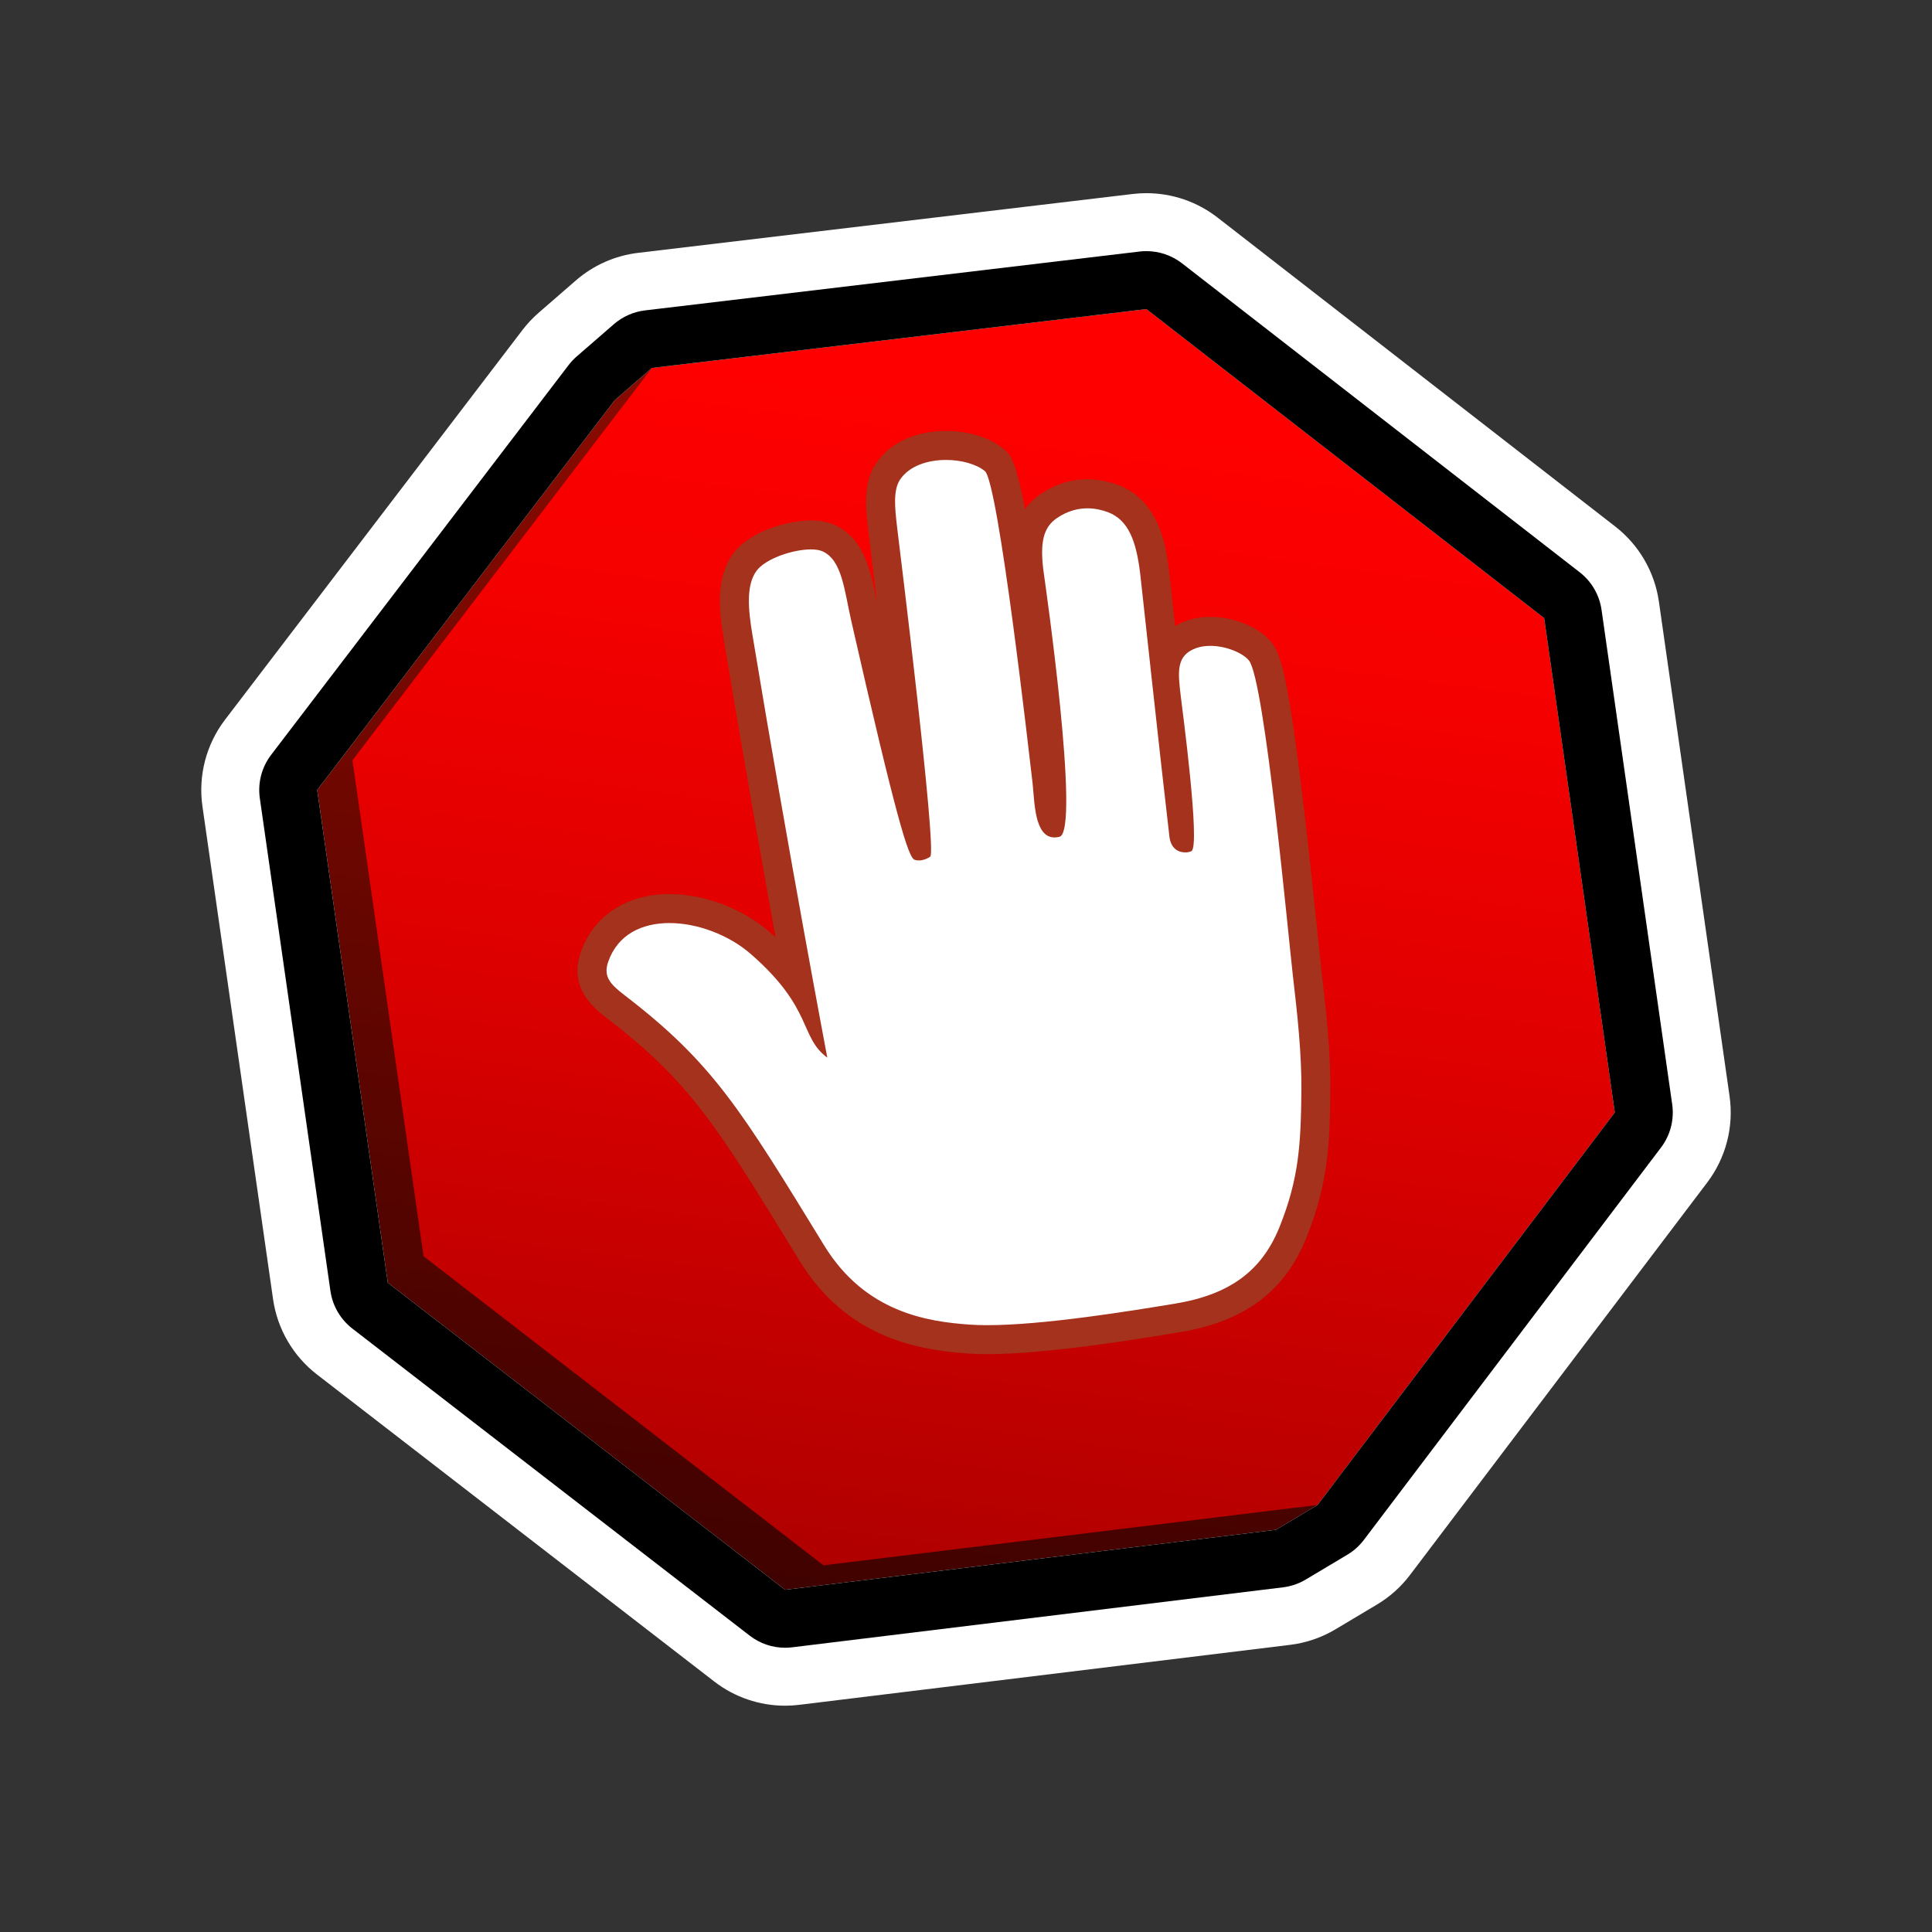
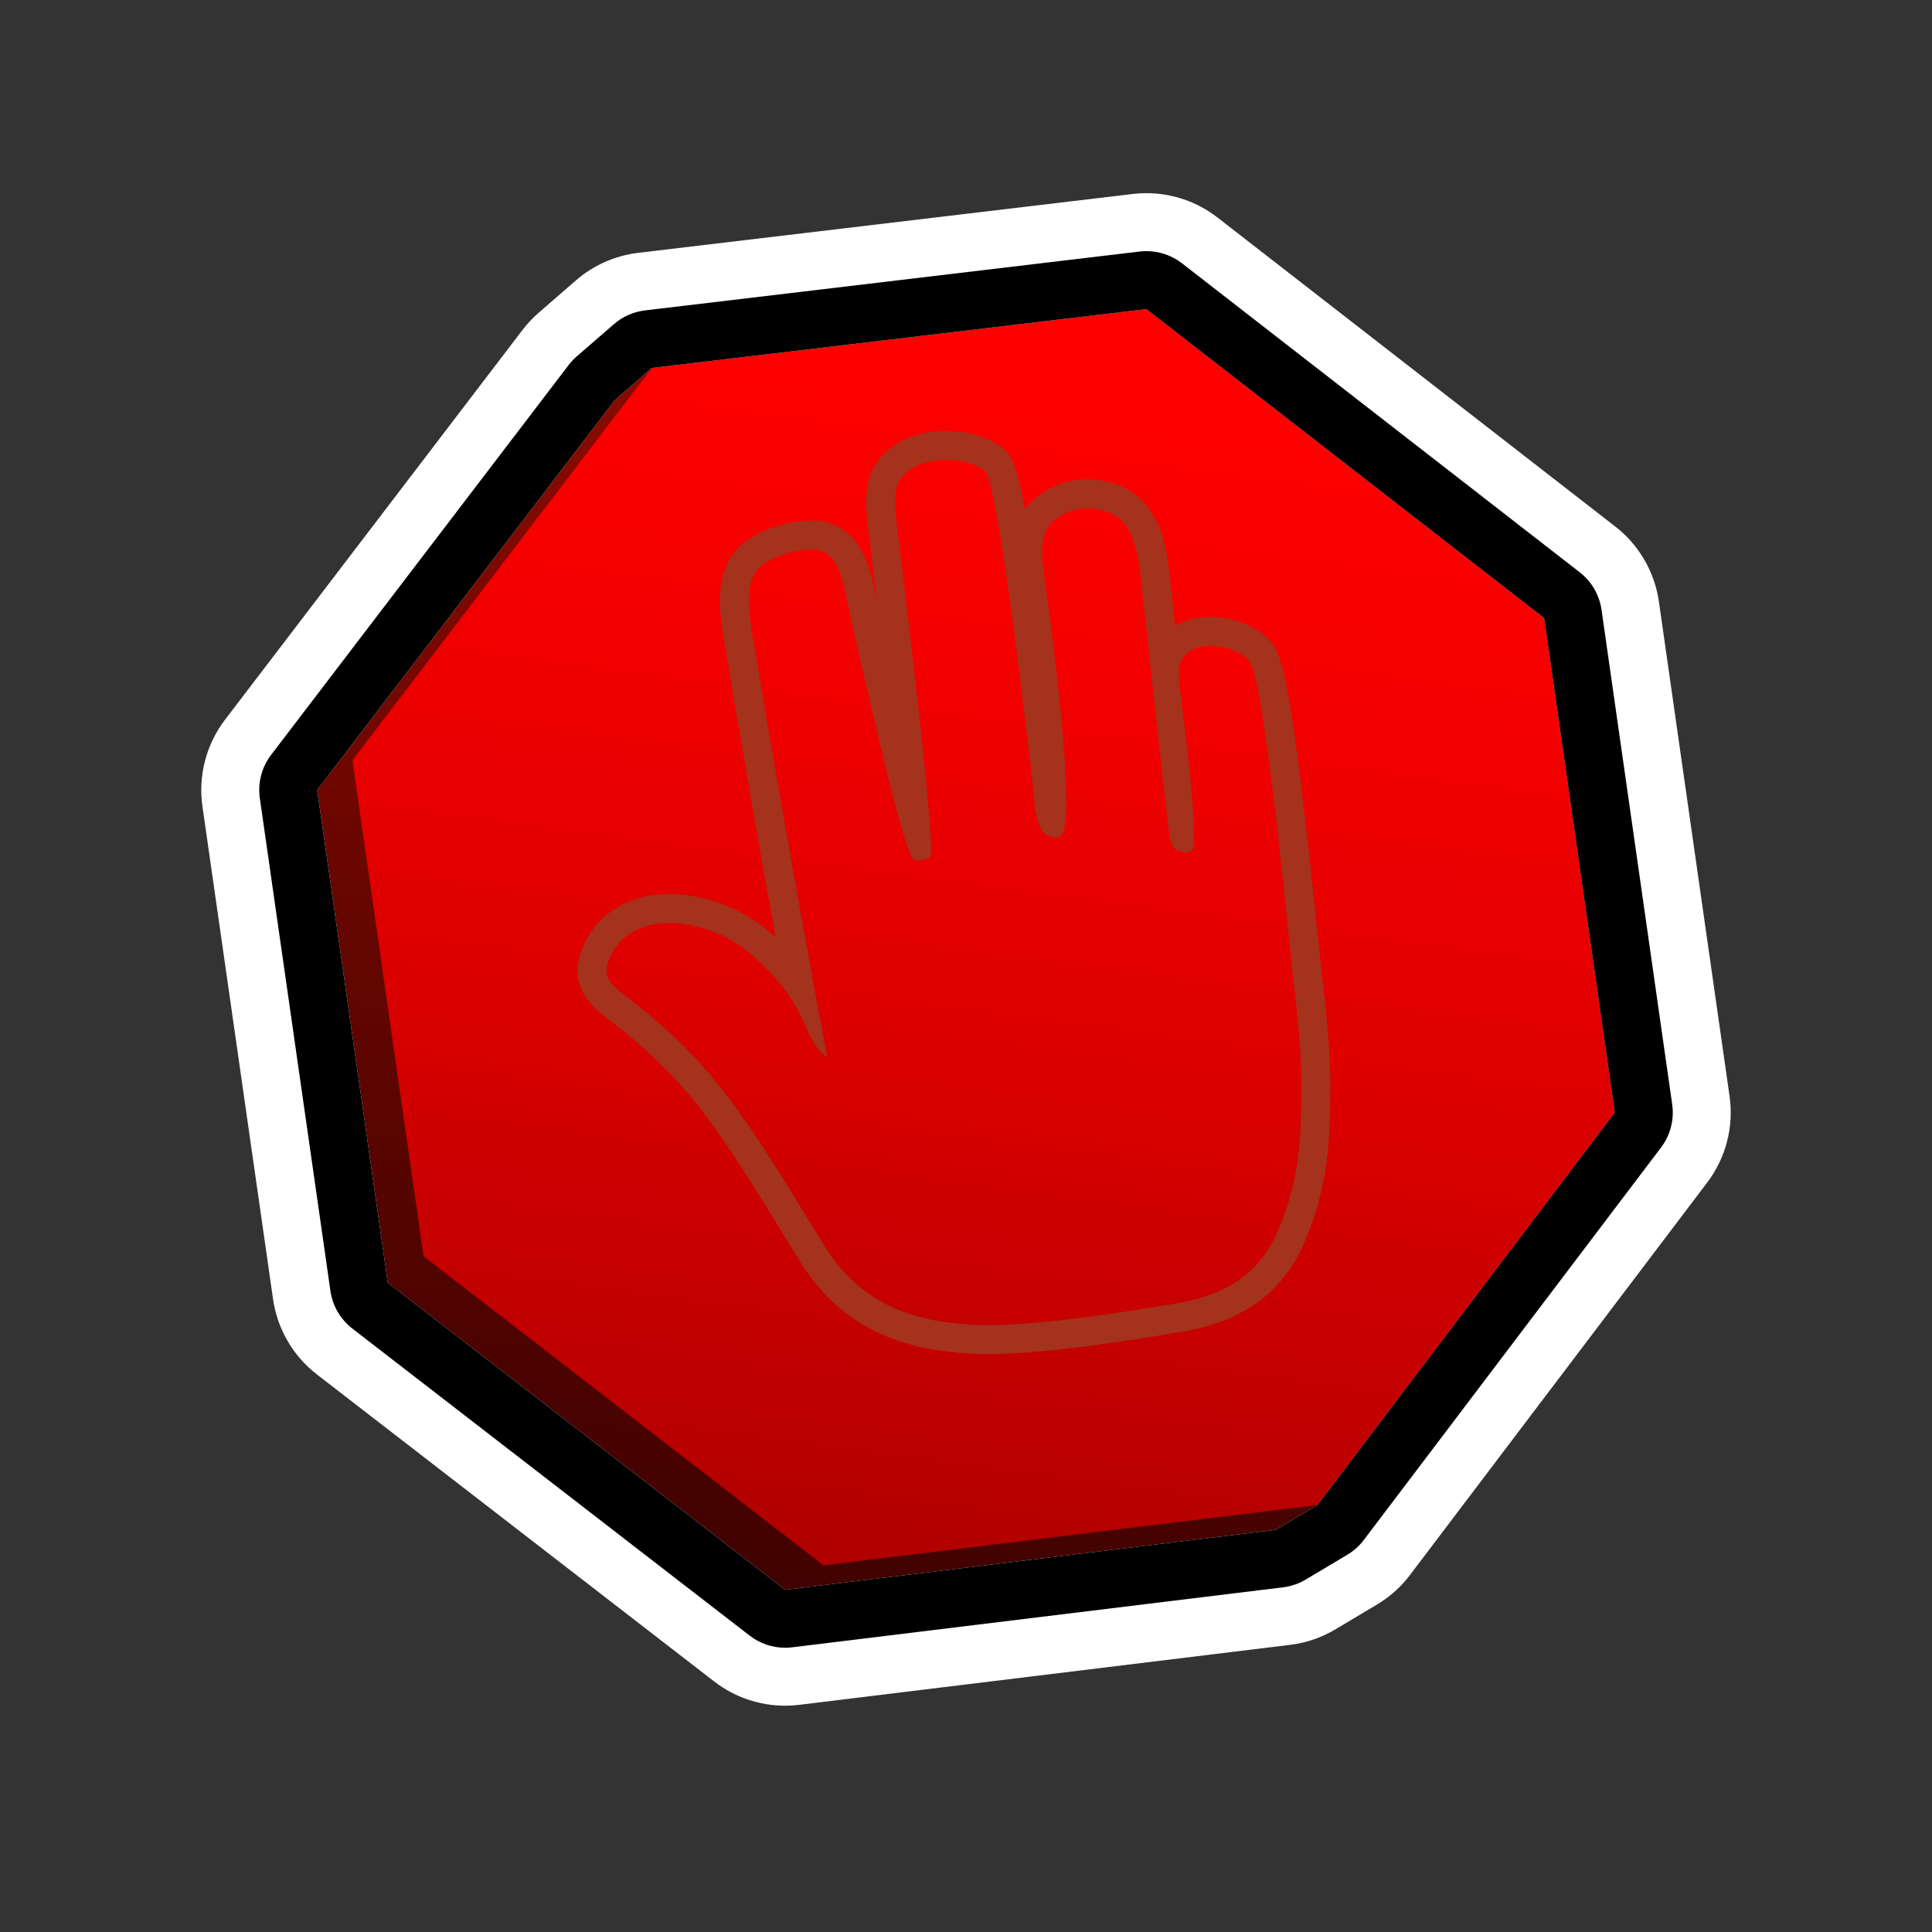
<svg xmlns="http://www.w3.org/2000/svg" enable-background="new 0 0 200 200" height="200px" version="1.1" viewBox="0 0 200 200" width="200px" xml:space="preserve">
  <rect x="0" y="0" width="200" height="200" fill="#333333" stroke="none" />
  <g id="icon">
    <g id="Layer_2" />
    <g id="Layer_1_1_">
      <g>
        <g>
          <g>
            <linearGradient gradientTransform="matrix(1 0 0 -1 -50 61)" gradientUnits="userSpaceOnUse" id="SVGID_1_" x1="147.337" x2="129.18" y1="10.785" y2="-125.786">
              <stop offset="0" style="stop-color:#860A00" />
              <stop offset="1" style="stop-color:#320000" />
            </linearGradient>
            <polygon fill="url(#SVGID_1_)" points="81.274,164.574 40.146,132.788 32.837,81.782 63.628,41.437 67.483,38.09        155.387,67.159 136.398,155.793 132.091,158.365      " />
            <linearGradient gradientTransform="matrix(1 0 0 -1 -50 61)" gradientUnits="userSpaceOnUse" id="SVGID_2_" x1="159.451" x2="139.861" y1="21.43" y2="-125.924">
              <stop offset="0" style="stop-color:#FF0000" />
              <stop offset="0.167" style="stop-color:#F60000" />
              <stop offset="0.439" style="stop-color:#DE0000" />
              <stop offset="0.778" style="stop-color:#B70000" />
              <stop offset="1" style="stop-color:#9A0000" />
            </linearGradient>
            <polygon fill="url(#SVGID_2_)" points="85.245,162.043 43.845,130.047 36.486,78.703 67.483,38.09 118.677,31.997        159.85,63.982 167.163,115.168 136.398,155.793      " />
          </g>
        </g>
        <g>
          <g>
-             <path d="M102.189,138.68c-0.68,0-1.316-0.02-1.902-0.061c-5.25-0.365-11.842-1.709-16.255-8.907l-0.39-0.638       c-8.289-13.528-11.081-18.086-19.867-24.833c-1.267-0.974-3.177-2.444-2.243-5.153c1.106-3.201,3.935-5.036,7.76-5.036       c3.272,0,6.872,1.364,9.395,3.562c1.865,1.624,3.122,3.053,4.018,4.307c-1.489-8.104-3.914-21.572-6.308-36.019       c-0.439-2.646-0.784-5.638,0.684-7.67c1.35-1.865,4.854-2.857,6.863-2.857c0.701,0,1.302,0.107,1.785,0.318       c2.397,1.055,2.966,3.892,3.515,6.635c0.107,0.54,0.218,1.091,0.343,1.641c1.813,7.957,3.893,16.898,5.162,21.31       c-0.281-3.71-1.091-11.851-3.271-29.702l-0.094-0.771c-0.254-2.156-0.516-4.383,0.525-5.963       c1.146-1.734,3.341-2.728,6.025-2.728c1.97,0,3.828,0.558,4.968,1.492c0.712,0.582,1.789,1.461,5.386,32.496l0.09,0.772       c0.034,0.287,0.062,0.623,0.093,0.987c0.041,0.529,0.147,1.834,0.375,2.661c0.258-3.471-0.627-13.393-2.264-24.861       c-0.402-2.824-0.434-5.633,2-7.279c1.232-0.836,2.574-1.261,3.986-1.261c0.867,0,1.746,0.162,2.613,0.482       c3.172,1.172,3.979,4.542,4.348,7.683c0.056,0.462,0.266,2.382,0.558,5.059c0.152,1.388,0.326,2.986,0.515,4.693       c0.168-1.438,0.834-2.687,2.719-3.359c0.596-0.212,1.257-0.32,1.965-0.32c2.051,0,4.234,0.886,5.193,2.107       c1.008,1.284,2.108,6.741,4.487,29.947c0.163,1.596,0.285,2.782,0.353,3.354c0.475,4.021,0.934,8.271,0.896,12.156       c-0.054,5.538-0.238,9.281-2.332,14.559c-2.012,5.076-5.811,7.918-11.955,8.938C117.855,137.098,108.32,138.68,102.189,138.68       L102.189,138.68z" fill="#FFFFFF" />
            <path d="M97.934,47.613c1.59,0,3.139,0.433,4.019,1.153c1.402,1.146,4.604,29.464,4.936,32.283       c0.213,1.804,0.146,5.642,2.274,5.642c0.157,0,0.328-0.021,0.511-0.065c2.219-0.543-1.502-26.441-1.611-27.21       c-0.469-3.292-0.043-4.843,1.359-5.791c1.107-0.751,2.188-1.004,3.146-1.004c0.807,0,1.523,0.179,2.096,0.39       c2.182,0.807,2.977,3.054,3.377,6.451c0.18,1.53,2.079,19.18,3.018,27.149c0.15,1.285,0.991,1.631,1.639,1.631       c0.266,0,0.498-0.059,0.638-0.134c0.957-0.519-0.976-14.931-1.104-16.044c-0.291-2.474-0.522-4.217,1.596-4.973       c0.453-0.162,0.951-0.232,1.46-0.232c1.647,0,3.396,0.744,4.015,1.534c1.627,2.074,4.113,29.012,4.529,32.55       c0.484,4.107,0.922,8.236,0.887,11.968c-0.055,5.598-0.262,9.067-2.227,14.018c-1.834,4.63-5.182,7.078-10.807,8.015       c-4.539,0.752-13.639,2.238-19.492,2.238c-0.642,0-1.244-0.019-1.797-0.058c-4.414-0.308-10.832-1.267-15.08-8.195       c-8.586-14.012-11.477-18.853-20.623-25.876c-1.445-1.111-2.279-1.904-1.738-3.475c0.986-2.854,3.51-4.026,6.342-4.025       c2.926,0,6.181,1.251,8.409,3.192c6.513,5.67,5.028,8.594,7.937,10.741c0,0-3.896-20.502-7.762-43.829       c-0.412-2.484-0.675-5.031,0.42-6.547c0.922-1.274,3.772-2.236,5.647-2.236c0.472,0,0.882,0.061,1.185,0.193       c2.047,0.9,2.277,4.086,2.996,7.235c4.681,20.552,5.902,24.47,6.546,24.698c0.146,0.052,0.295,0.072,0.442,0.072       c0.54,0,1.043-0.285,1.178-0.388c0.728-0.572-3.247-32.596-3.421-34.058c-0.233-1.984-0.439-3.855,0.289-4.961       C94.117,48.217,96.055,47.613,97.934,47.613 M97.934,44.613c-3.197,0-5.849,1.239-7.276,3.4       c-1.344,2.04-1.036,4.656-0.765,6.965l0.095,0.78c0.293,2.396,0.561,4.614,0.806,6.669c-0.027-0.132-0.053-0.264-0.079-0.395       c-0.596-2.974-1.27-6.345-4.378-7.712c-0.681-0.297-1.483-0.447-2.393-0.447c-2.309,0-6.342,1.079-8.077,3.477       c-1.808,2.502-1.438,5.853-0.95,8.797c1.941,11.715,3.904,22.789,5.371,30.883c-0.198-0.181-0.403-0.363-0.616-0.549       c-2.782-2.424-6.76-3.93-10.379-3.93c-4.438-0.001-7.868,2.259-9.177,6.045c-1.286,3.731,1.436,5.826,2.743,6.833       c8.568,6.578,11.324,11.076,19.505,24.428l0.391,0.638c4.771,7.782,11.82,9.229,17.429,9.621       c0.606,0.042,1.281,0.063,2.007,0.063c6.256,0,15.875-1.598,19.981-2.279c6.716-1.116,10.88-4.252,13.104-9.867       c2.188-5.518,2.382-9.383,2.438-15.094c0.037-3.978-0.428-8.28-0.906-12.35c-0.066-0.566-0.188-1.745-0.351-3.33       c-2.692-26.27-3.688-29.303-4.799-30.72c-1.241-1.58-3.862-2.683-6.375-2.683c-0.88,0-1.71,0.137-2.468,0.406       c-0.438,0.156-0.825,0.338-1.17,0.541c-0.023-0.214-0.047-0.424-0.068-0.629c-0.293-2.681-0.503-4.604-0.559-5.065       c-0.256-2.175-0.855-7.267-5.315-8.916c-1.036-0.382-2.091-0.576-3.136-0.576c-1.719,0-3.344,0.512-4.832,1.521       c-0.686,0.463-1.219,0.993-1.629,1.569c-0.979-5.224-1.578-5.714-2.256-6.268C102.432,45.28,100.273,44.613,97.934,44.613       L97.934,44.613z" fill="#A4321C" />
          </g>
        </g>
      </g>
    </g>
  </g>
  <g id="outline_x5F_white">
    <g>
      <g>
        <path d="M118.677,31.997l41.173,31.985l7.313,51.186l-30.765,40.625l-4.309,2.572l-50.816,6.209l-41.129-31.786     l-7.309-51.006l30.791-40.346l3.855-3.347L118.677,31.997 M118.677,19.997c-0.472,0-0.944,0.028-1.418,0.084l-51.193,6.093     c-2.387,0.284-4.633,1.278-6.448,2.854l-3.855,3.347c-0.617,0.535-1.178,1.132-1.673,1.782L23.297,74.502     c-1.953,2.559-2.796,5.796-2.339,8.982l7.309,51.006c0.443,3.089,2.072,5.885,4.541,7.793l41.129,31.785     c2.111,1.633,4.695,2.506,7.338,2.506c0.484,0,0.97-0.029,1.455-0.09l50.816-6.209c1.66-0.201,3.261-0.75,4.696-1.606     l4.309-2.571c1.324-0.791,2.484-1.83,3.415-3.061l30.765-40.625c1.934-2.553,2.766-5.771,2.312-8.941l-7.313-51.186     c-0.439-3.081-2.061-5.87-4.518-7.779l-41.172-31.985C123.923,20.877,121.33,19.997,118.677,19.997L118.677,19.997z" fill="#FFFFFF" />
      </g>
    </g>
  </g>
  <g id="outline_x5F_black">
    <g>
      <path d="M118.677,31.997l41.173,31.985l7.313,51.186l-30.765,40.625l-4.309,2.572l-50.816,6.209l-41.129-31.786l-7.309-51.006    l30.791-40.346l3.855-3.347L118.677,31.997 M118.677,25.997c-0.235,0-0.473,0.014-0.709,0.042l-51.193,6.093    c-1.193,0.142-2.316,0.639-3.225,1.427l-3.855,3.347c-0.308,0.268-0.588,0.566-0.836,0.891L28.067,78.142    c-0.977,1.28-1.398,2.898-1.17,4.491l7.309,51.006c0.222,1.545,1.036,2.942,2.271,3.896l41.129,31.785    c1.056,0.816,2.348,1.254,3.669,1.254c0.242,0,0.484-0.016,0.728-0.045l50.815-6.209c0.83-0.102,1.631-0.375,2.349-0.805    l4.31-2.572c0.662-0.395,1.241-0.914,1.707-1.528l30.765-40.625c0.967-1.276,1.383-2.886,1.155-4.472l-7.313-51.186    c-0.22-1.541-1.028-2.935-2.259-3.89l-41.172-31.985C121.3,26.437,120.003,25.997,118.677,25.997L118.677,25.997z" />
    </g>
  </g>
</svg>